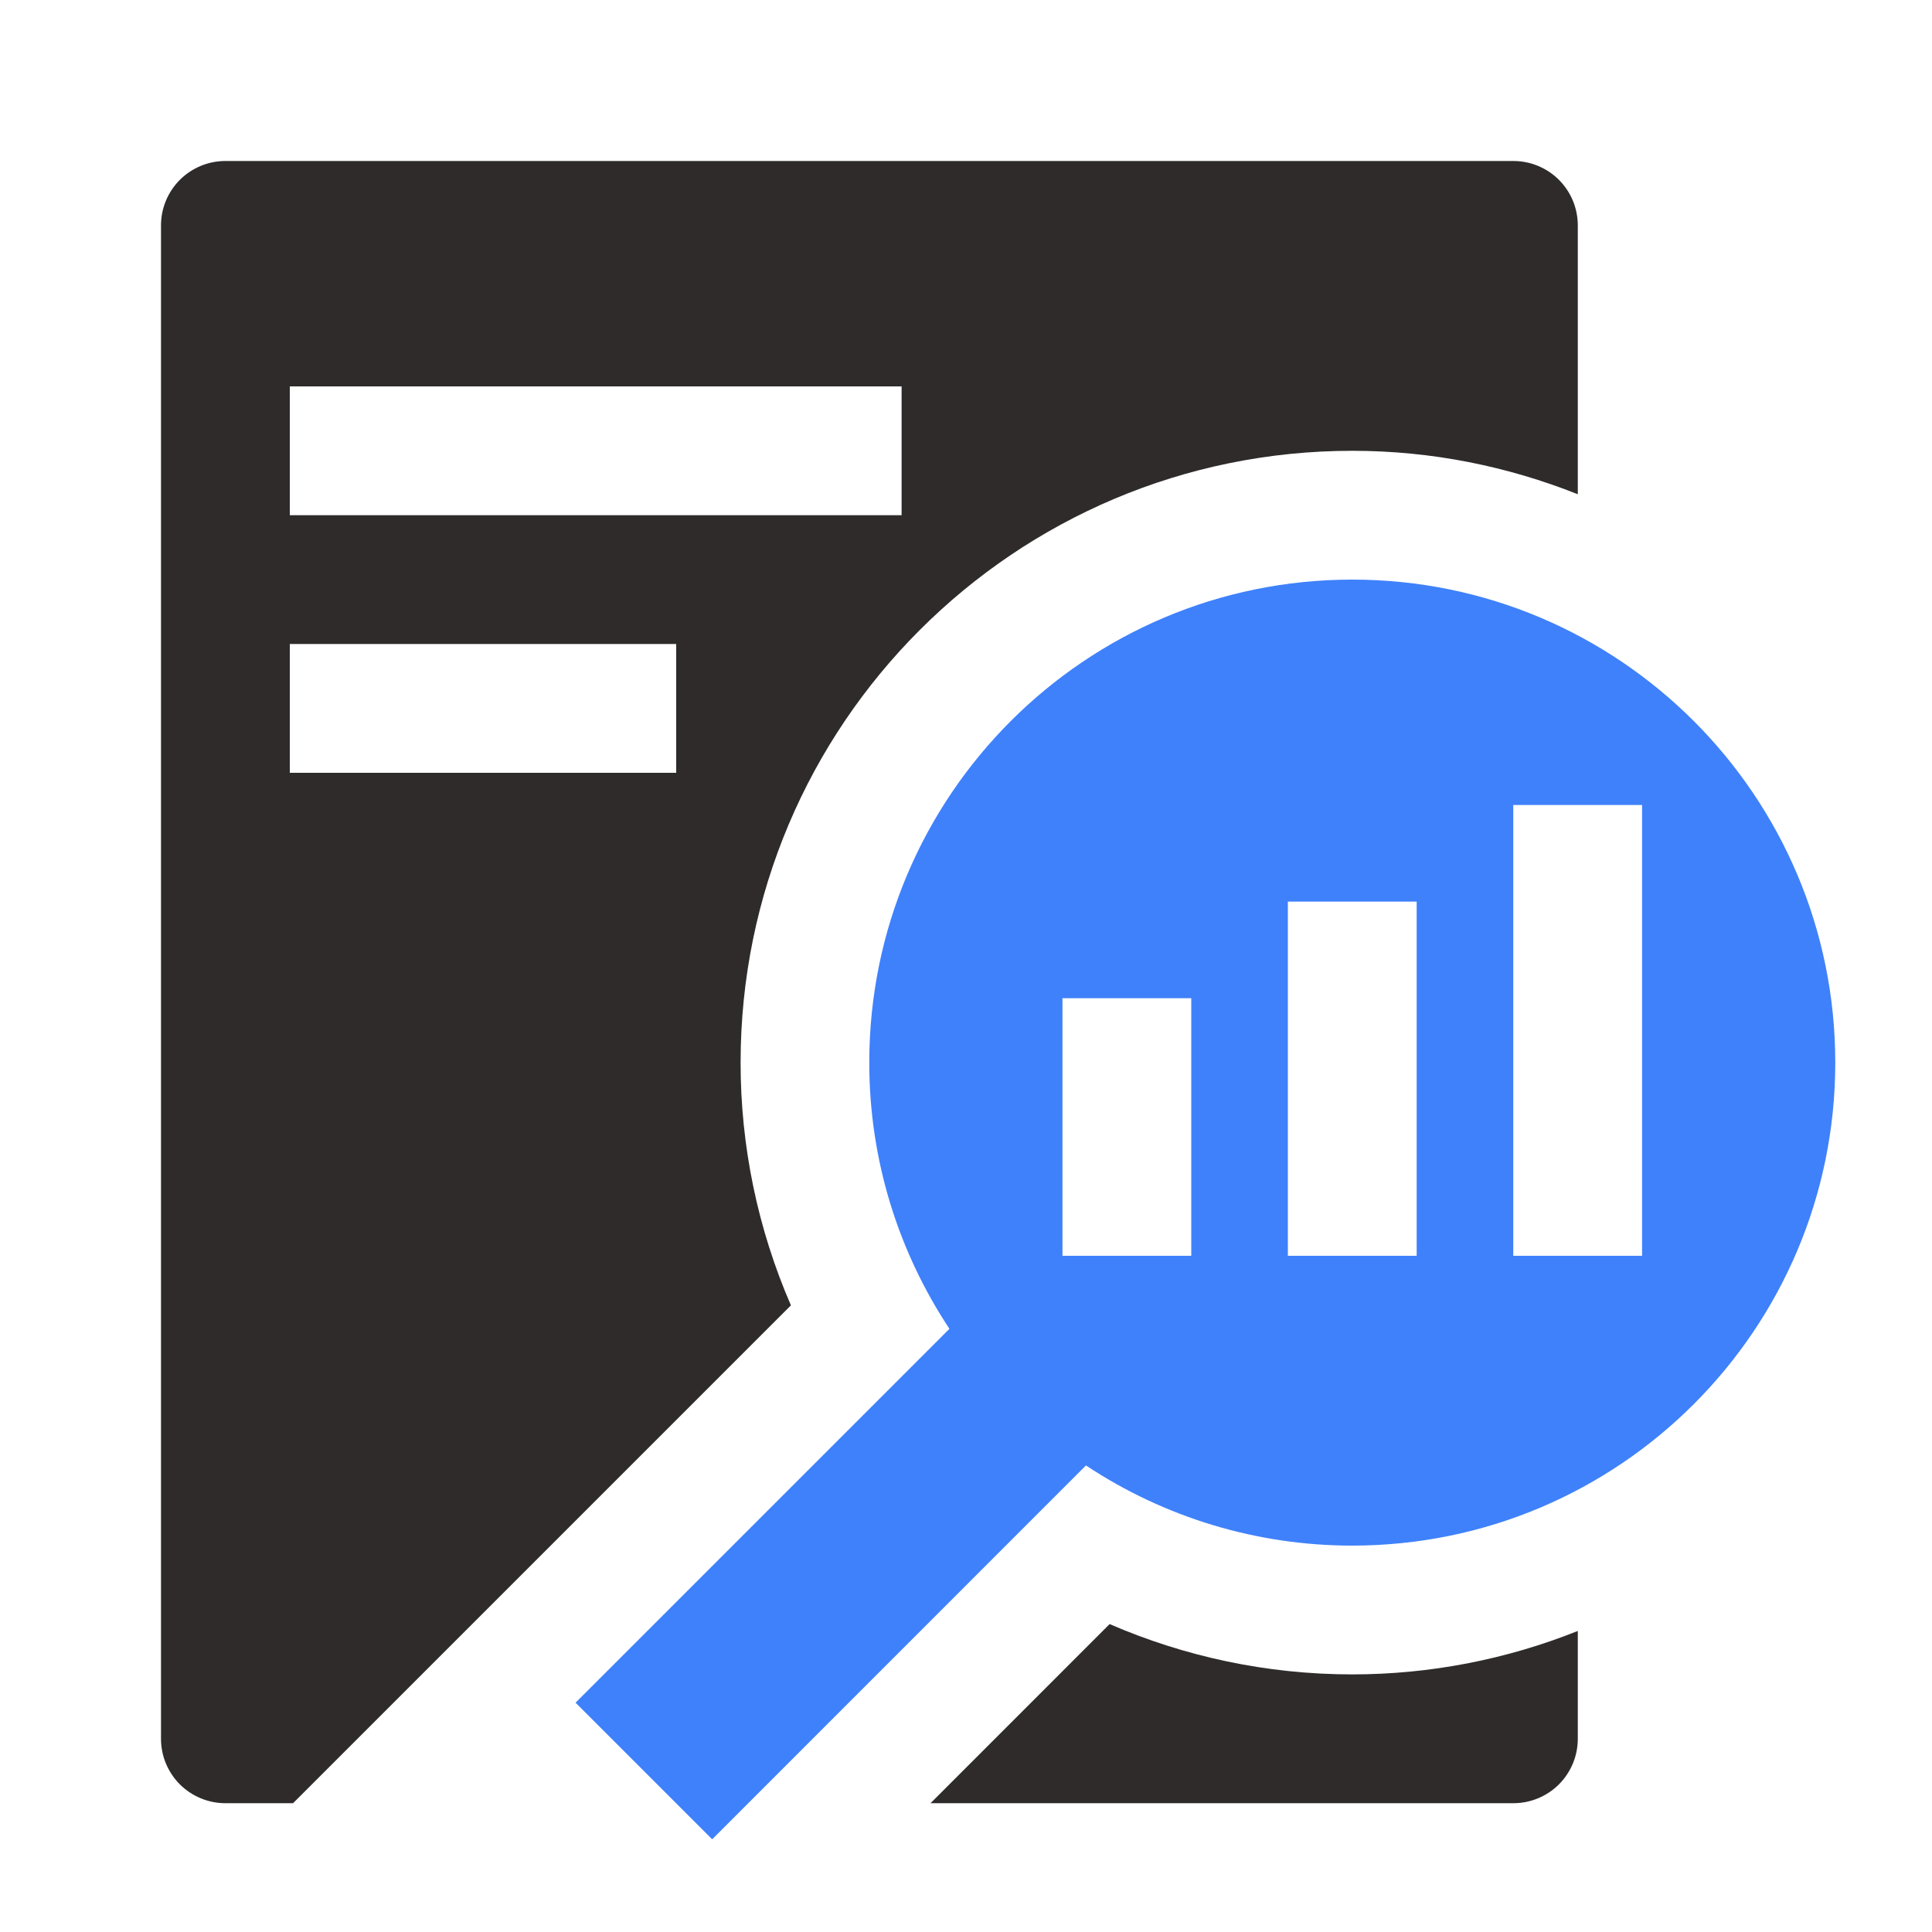
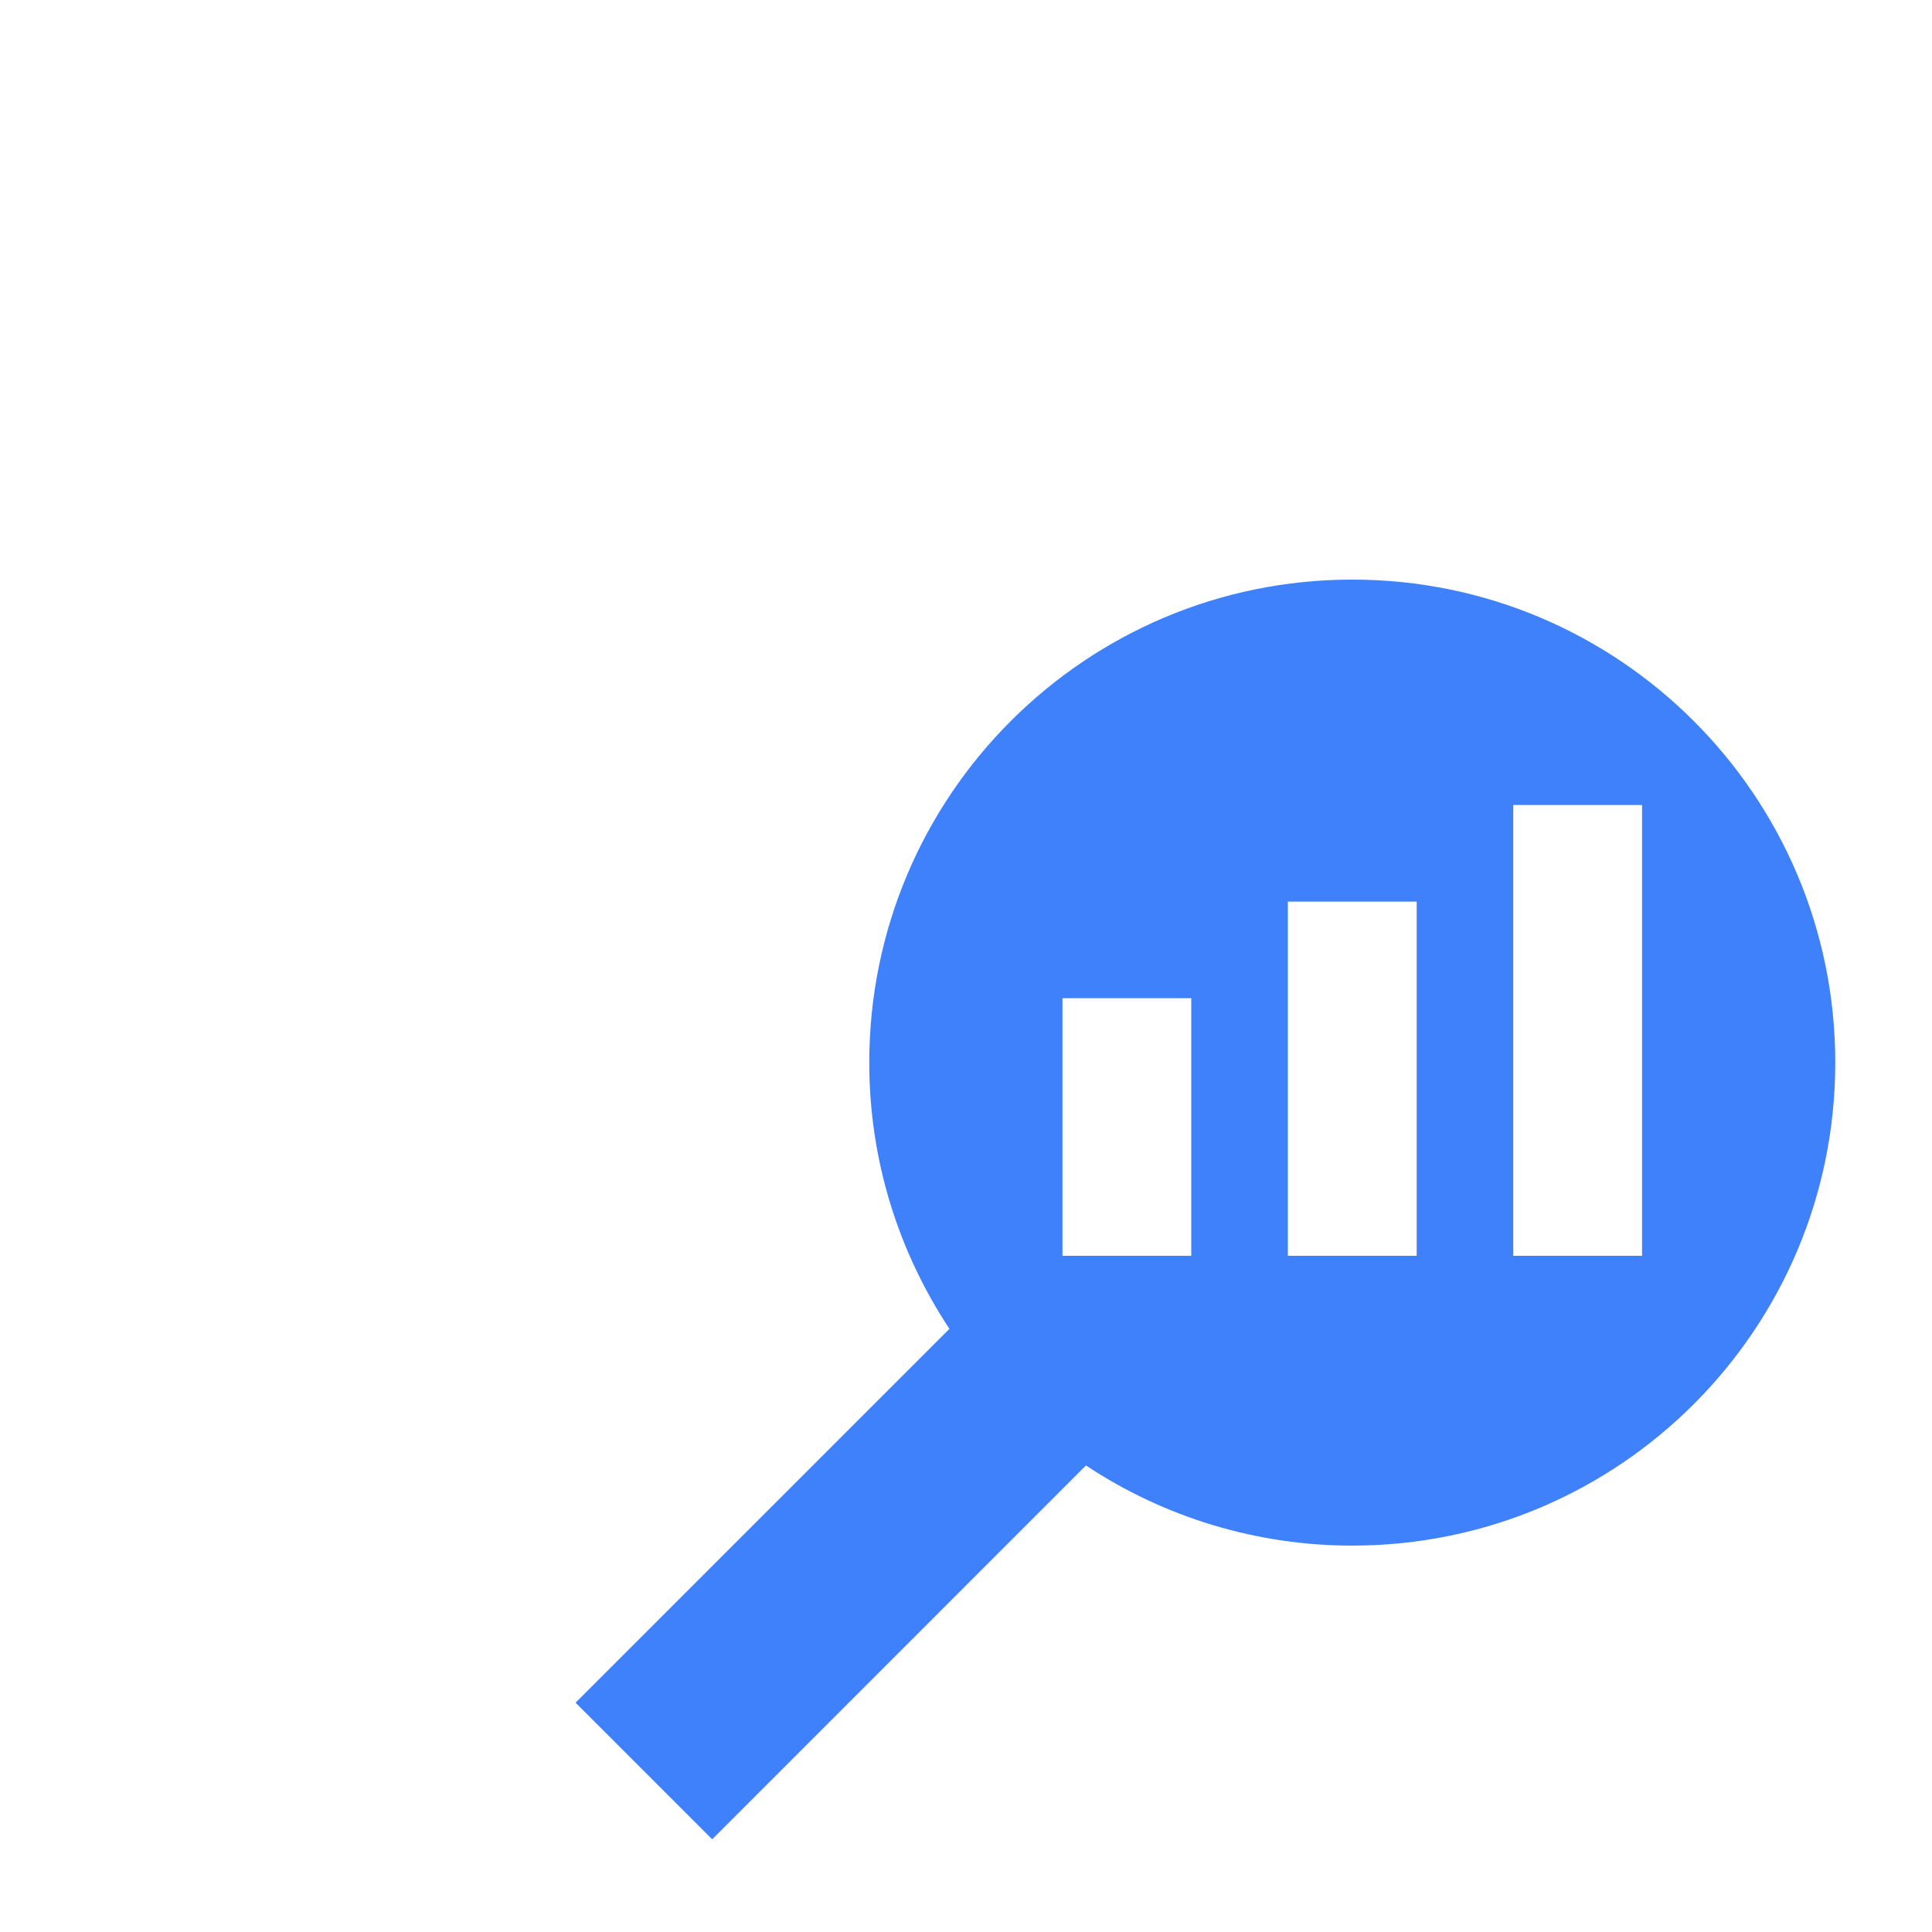
<svg xmlns="http://www.w3.org/2000/svg" width="45" height="45" viewBox="0 0 45 45" fill="none">
-   <path d="M31.5 39C29.49 39 27.58 38.579 25.845 37.828L21.674 42H35.25C35.648 42 36.029 41.842 36.311 41.561C36.592 41.279 36.75 40.898 36.75 40.5V37.988C35.08 38.656 33.298 38.999 31.5 39ZM35.25 3.75H5.25C4.852 3.75 4.471 3.908 4.189 4.189C3.908 4.471 3.75 4.852 3.75 5.25V40.5C3.75 40.898 3.908 41.279 4.189 41.561C4.471 41.842 4.852 42 5.25 42H6.826L18.422 30.404C17.648 28.62 17.249 26.695 17.25 24.75C17.25 16.88 23.63 10.5 31.5 10.5C33.356 10.5 35.124 10.865 36.75 11.512V5.25C36.75 4.852 36.592 4.471 36.311 4.189C36.029 3.908 35.648 3.75 35.25 3.75ZM15.75 18H6.75V15H15.75V18ZM21 12H6.75V9H21V12Z" fill="#2F2B2B" />
  <path d="M31.497 13.5C25.284 13.5 20.247 18.537 20.247 24.75C20.247 27.043 20.937 29.172 22.114 30.951L13.406 39.659L16.588 42.841L25.294 34.133C27.133 35.353 29.291 36.002 31.497 36C37.71 36 42.747 30.963 42.747 24.75C42.747 18.537 37.71 13.5 31.497 13.5ZM27.747 29.25H24.747V23.25H27.747V29.25ZM32.997 29.25H29.997V21H32.997V29.25ZM38.247 29.25H35.247V18.75H38.247V29.25Z" fill="#3F81FB" />
</svg>